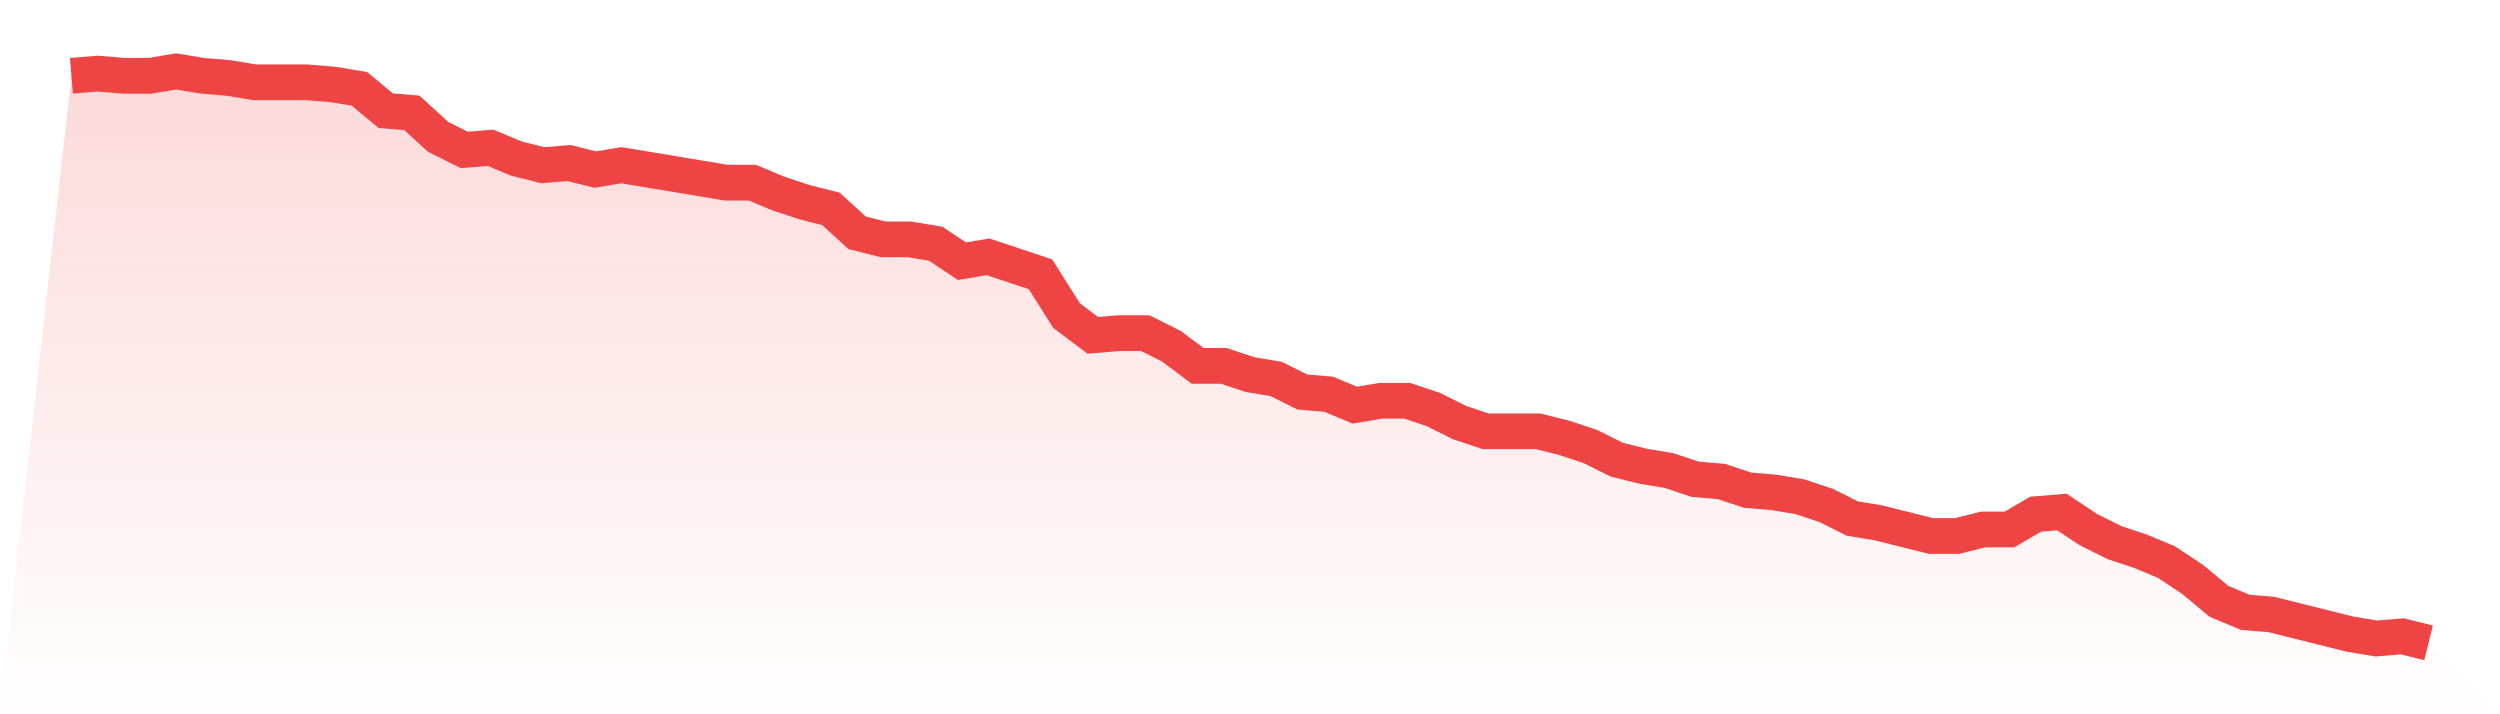
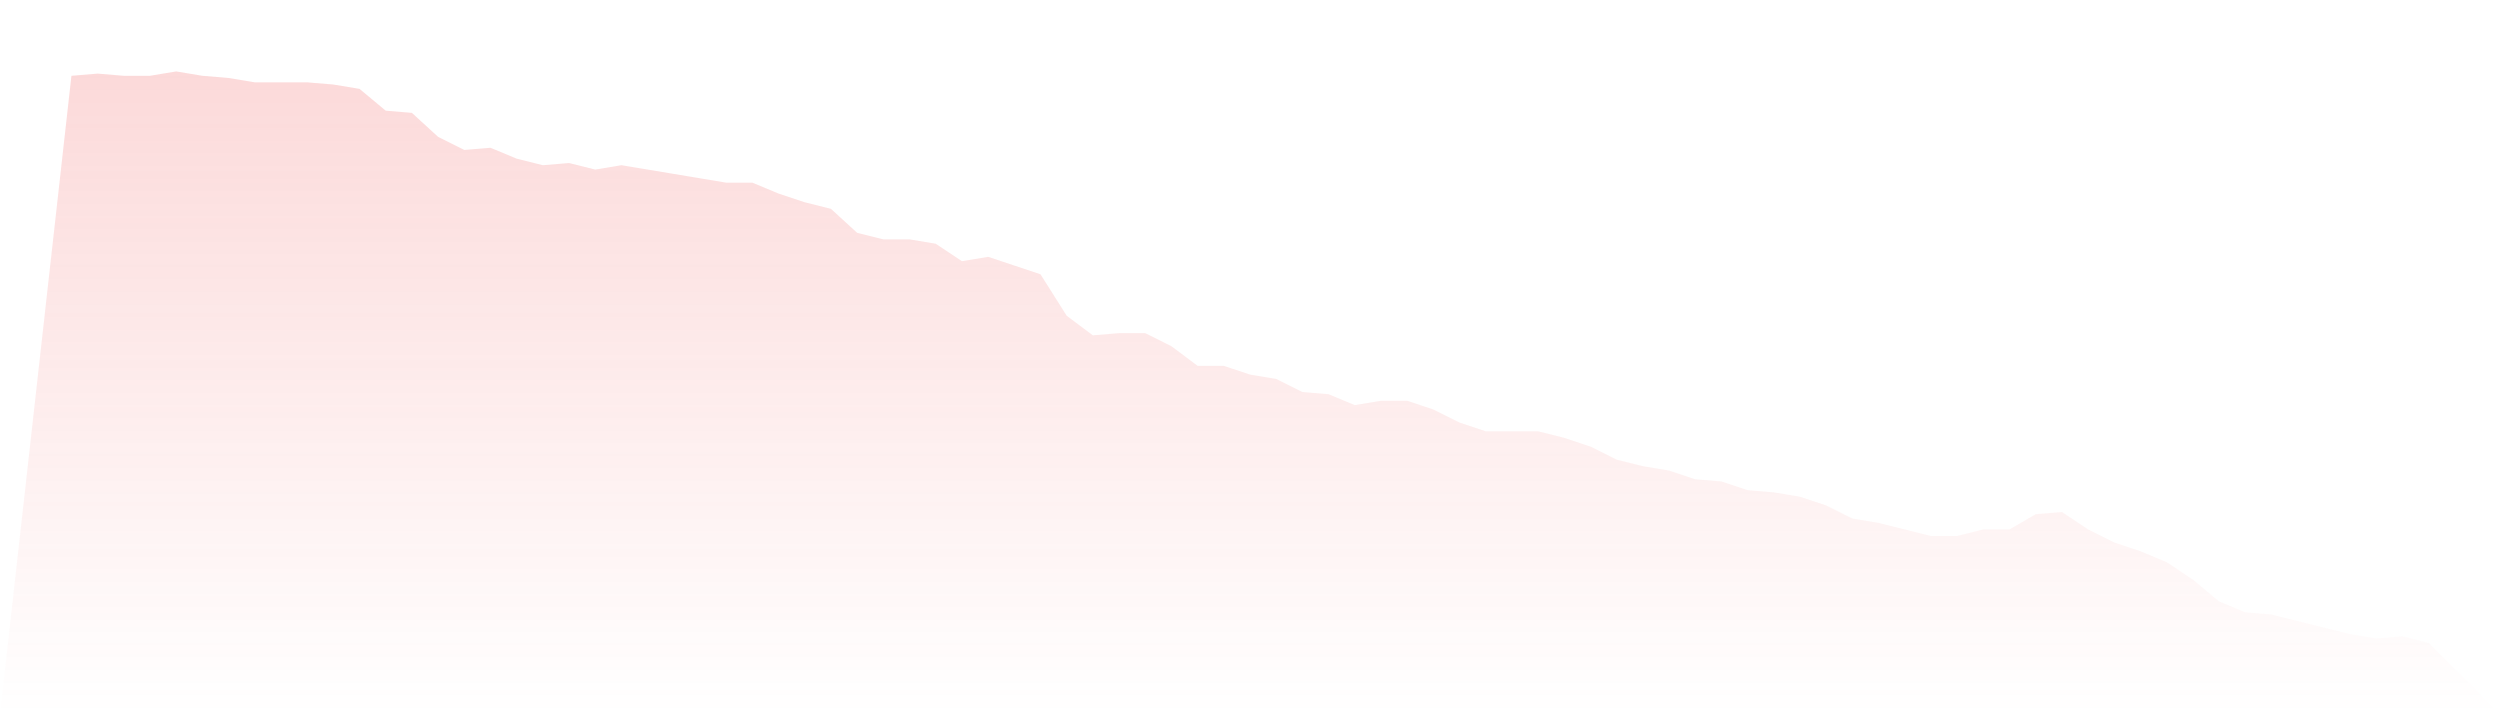
<svg xmlns="http://www.w3.org/2000/svg" viewBox="0 0 140 40">
  <defs>
    <linearGradient id="gradient" x1="0" x2="0" y1="0" y2="1">
      <stop offset="0%" stop-color="#ef4444" stop-opacity="0.2" />
      <stop offset="100%" stop-color="#ef4444" stop-opacity="0" />
    </linearGradient>
  </defs>
  <path d="M4,4.244 L4,4.244 L5.467,4.122 L6.933,4.244 L8.4,4.244 L9.867,4 L11.333,4.244 L12.8,4.366 L14.267,4.611 L15.733,4.611 L17.2,4.611 L18.667,4.733 L20.133,4.977 L21.6,6.198 L23.067,6.321 L24.533,7.664 L26,8.397 L27.467,8.275 L28.933,8.885 L30.4,9.252 L31.867,9.13 L33.333,9.496 L34.8,9.252 L36.267,9.496 L37.733,9.74 L39.2,9.985 L40.667,10.229 L42.133,10.229 L43.6,10.84 L45.067,11.328 L46.533,11.695 L48,13.038 L49.467,13.405 L50.933,13.405 L52.4,13.649 L53.867,14.626 L55.333,14.382 L56.8,14.87 L58.267,15.359 L59.733,17.679 L61.2,18.779 L62.667,18.656 L64.133,18.656 L65.6,19.389 L67.067,20.489 L68.533,20.489 L70,20.977 L71.467,21.221 L72.933,21.954 L74.4,22.076 L75.867,22.687 L77.333,22.443 L78.8,22.443 L80.267,22.931 L81.733,23.664 L83.2,24.153 L84.667,24.153 L86.133,24.153 L87.6,24.519 L89.067,25.008 L90.533,25.74 L92,26.107 L93.467,26.351 L94.933,26.84 L96.4,26.962 L97.867,27.45 L99.333,27.573 L100.8,27.817 L102.267,28.305 L103.733,29.038 L105.2,29.282 L106.667,29.649 L108.133,30.015 L109.6,30.015 L111.067,29.649 L112.533,29.649 L114,28.794 L115.467,28.672 L116.933,29.649 L118.4,30.382 L119.867,30.87 L121.333,31.481 L122.8,32.458 L124.267,33.679 L125.733,34.29 L127.2,34.412 L128.667,34.779 L130.133,35.145 L131.6,35.511 L133.067,35.756 L134.533,35.634 L136,36 L140,40 L0,40 z" fill="url(#gradient)" />
-   <path d="M4,4.244 L4,4.244 L5.467,4.122 L6.933,4.244 L8.4,4.244 L9.867,4 L11.333,4.244 L12.8,4.366 L14.267,4.611 L15.733,4.611 L17.2,4.611 L18.667,4.733 L20.133,4.977 L21.6,6.198 L23.067,6.321 L24.533,7.664 L26,8.397 L27.467,8.275 L28.933,8.885 L30.4,9.252 L31.867,9.13 L33.333,9.496 L34.8,9.252 L36.267,9.496 L37.733,9.74 L39.2,9.985 L40.667,10.229 L42.133,10.229 L43.6,10.84 L45.067,11.328 L46.533,11.695 L48,13.038 L49.467,13.405 L50.933,13.405 L52.4,13.649 L53.867,14.626 L55.333,14.382 L56.8,14.87 L58.267,15.359 L59.733,17.679 L61.2,18.779 L62.667,18.656 L64.133,18.656 L65.6,19.389 L67.067,20.489 L68.533,20.489 L70,20.977 L71.467,21.221 L72.933,21.954 L74.4,22.076 L75.867,22.687 L77.333,22.443 L78.8,22.443 L80.267,22.931 L81.733,23.664 L83.2,24.153 L84.667,24.153 L86.133,24.153 L87.6,24.519 L89.067,25.008 L90.533,25.74 L92,26.107 L93.467,26.351 L94.933,26.84 L96.4,26.962 L97.867,27.45 L99.333,27.573 L100.8,27.817 L102.267,28.305 L103.733,29.038 L105.2,29.282 L106.667,29.649 L108.133,30.015 L109.6,30.015 L111.067,29.649 L112.533,29.649 L114,28.794 L115.467,28.672 L116.933,29.649 L118.4,30.382 L119.867,30.87 L121.333,31.481 L122.8,32.458 L124.267,33.679 L125.733,34.29 L127.2,34.412 L128.667,34.779 L130.133,35.145 L131.6,35.511 L133.067,35.756 L134.533,35.634 L136,36" fill="none" stroke="#ef4444" stroke-width="2" />
</svg>